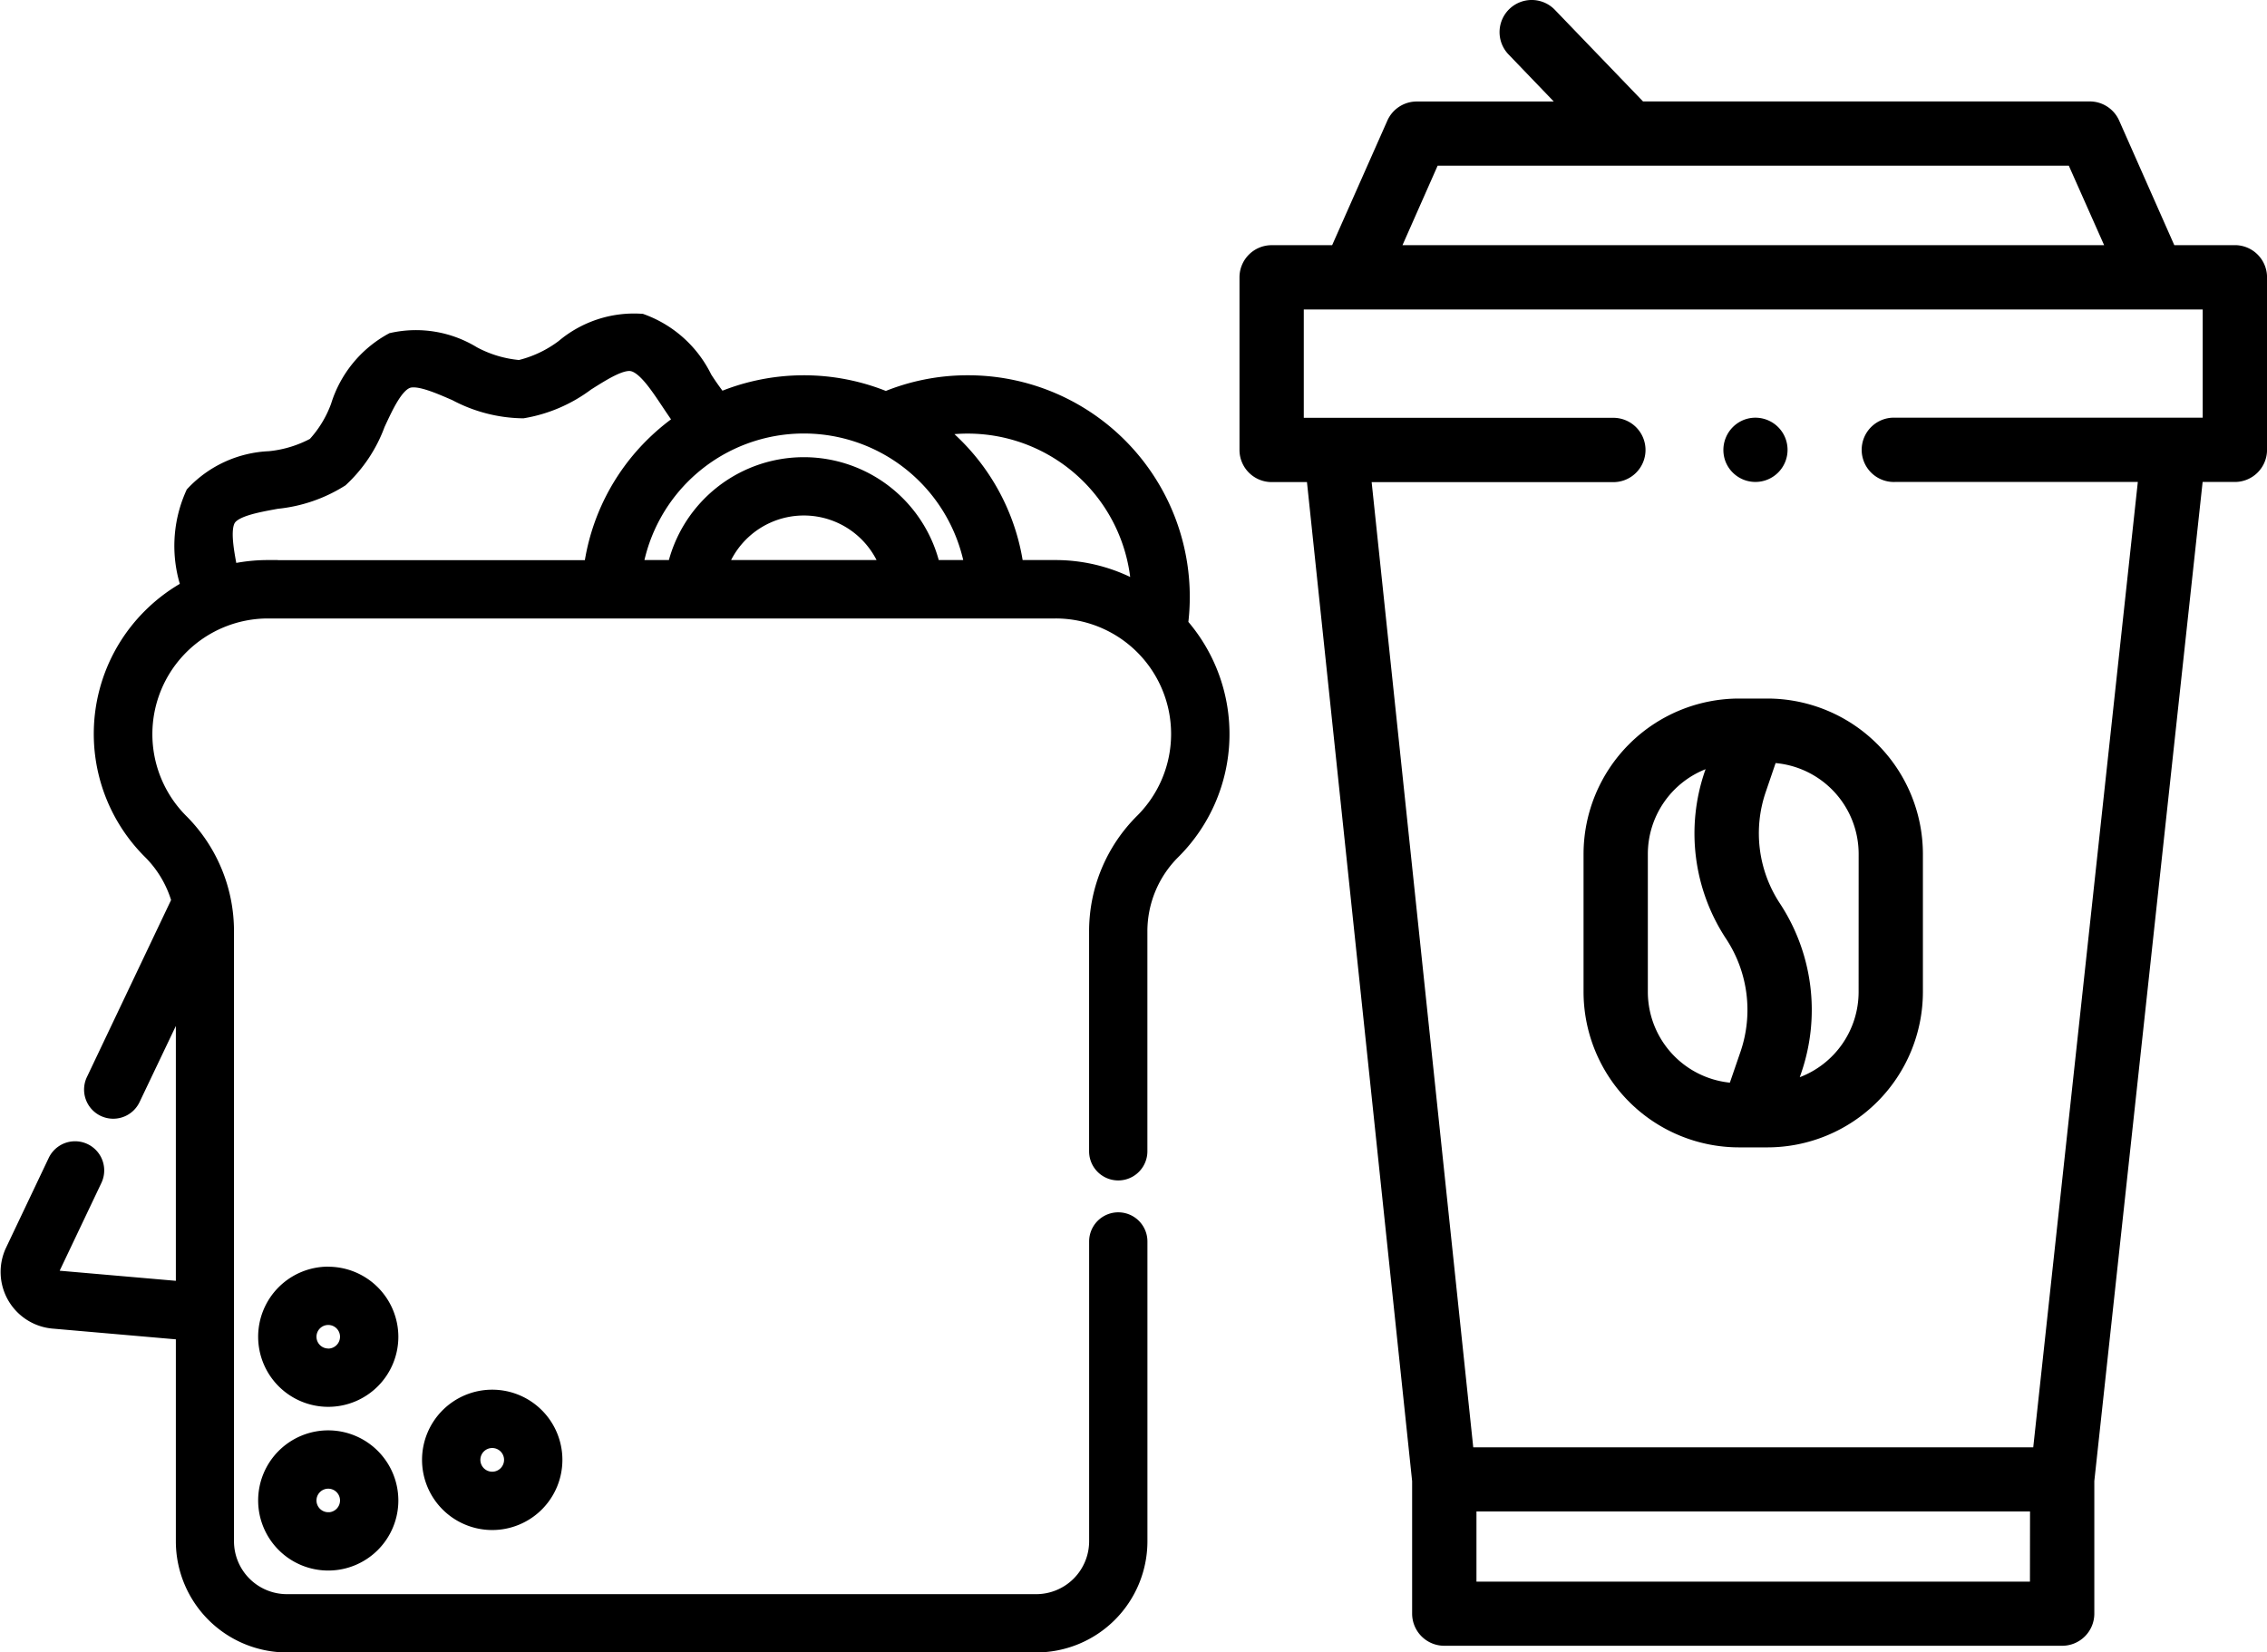
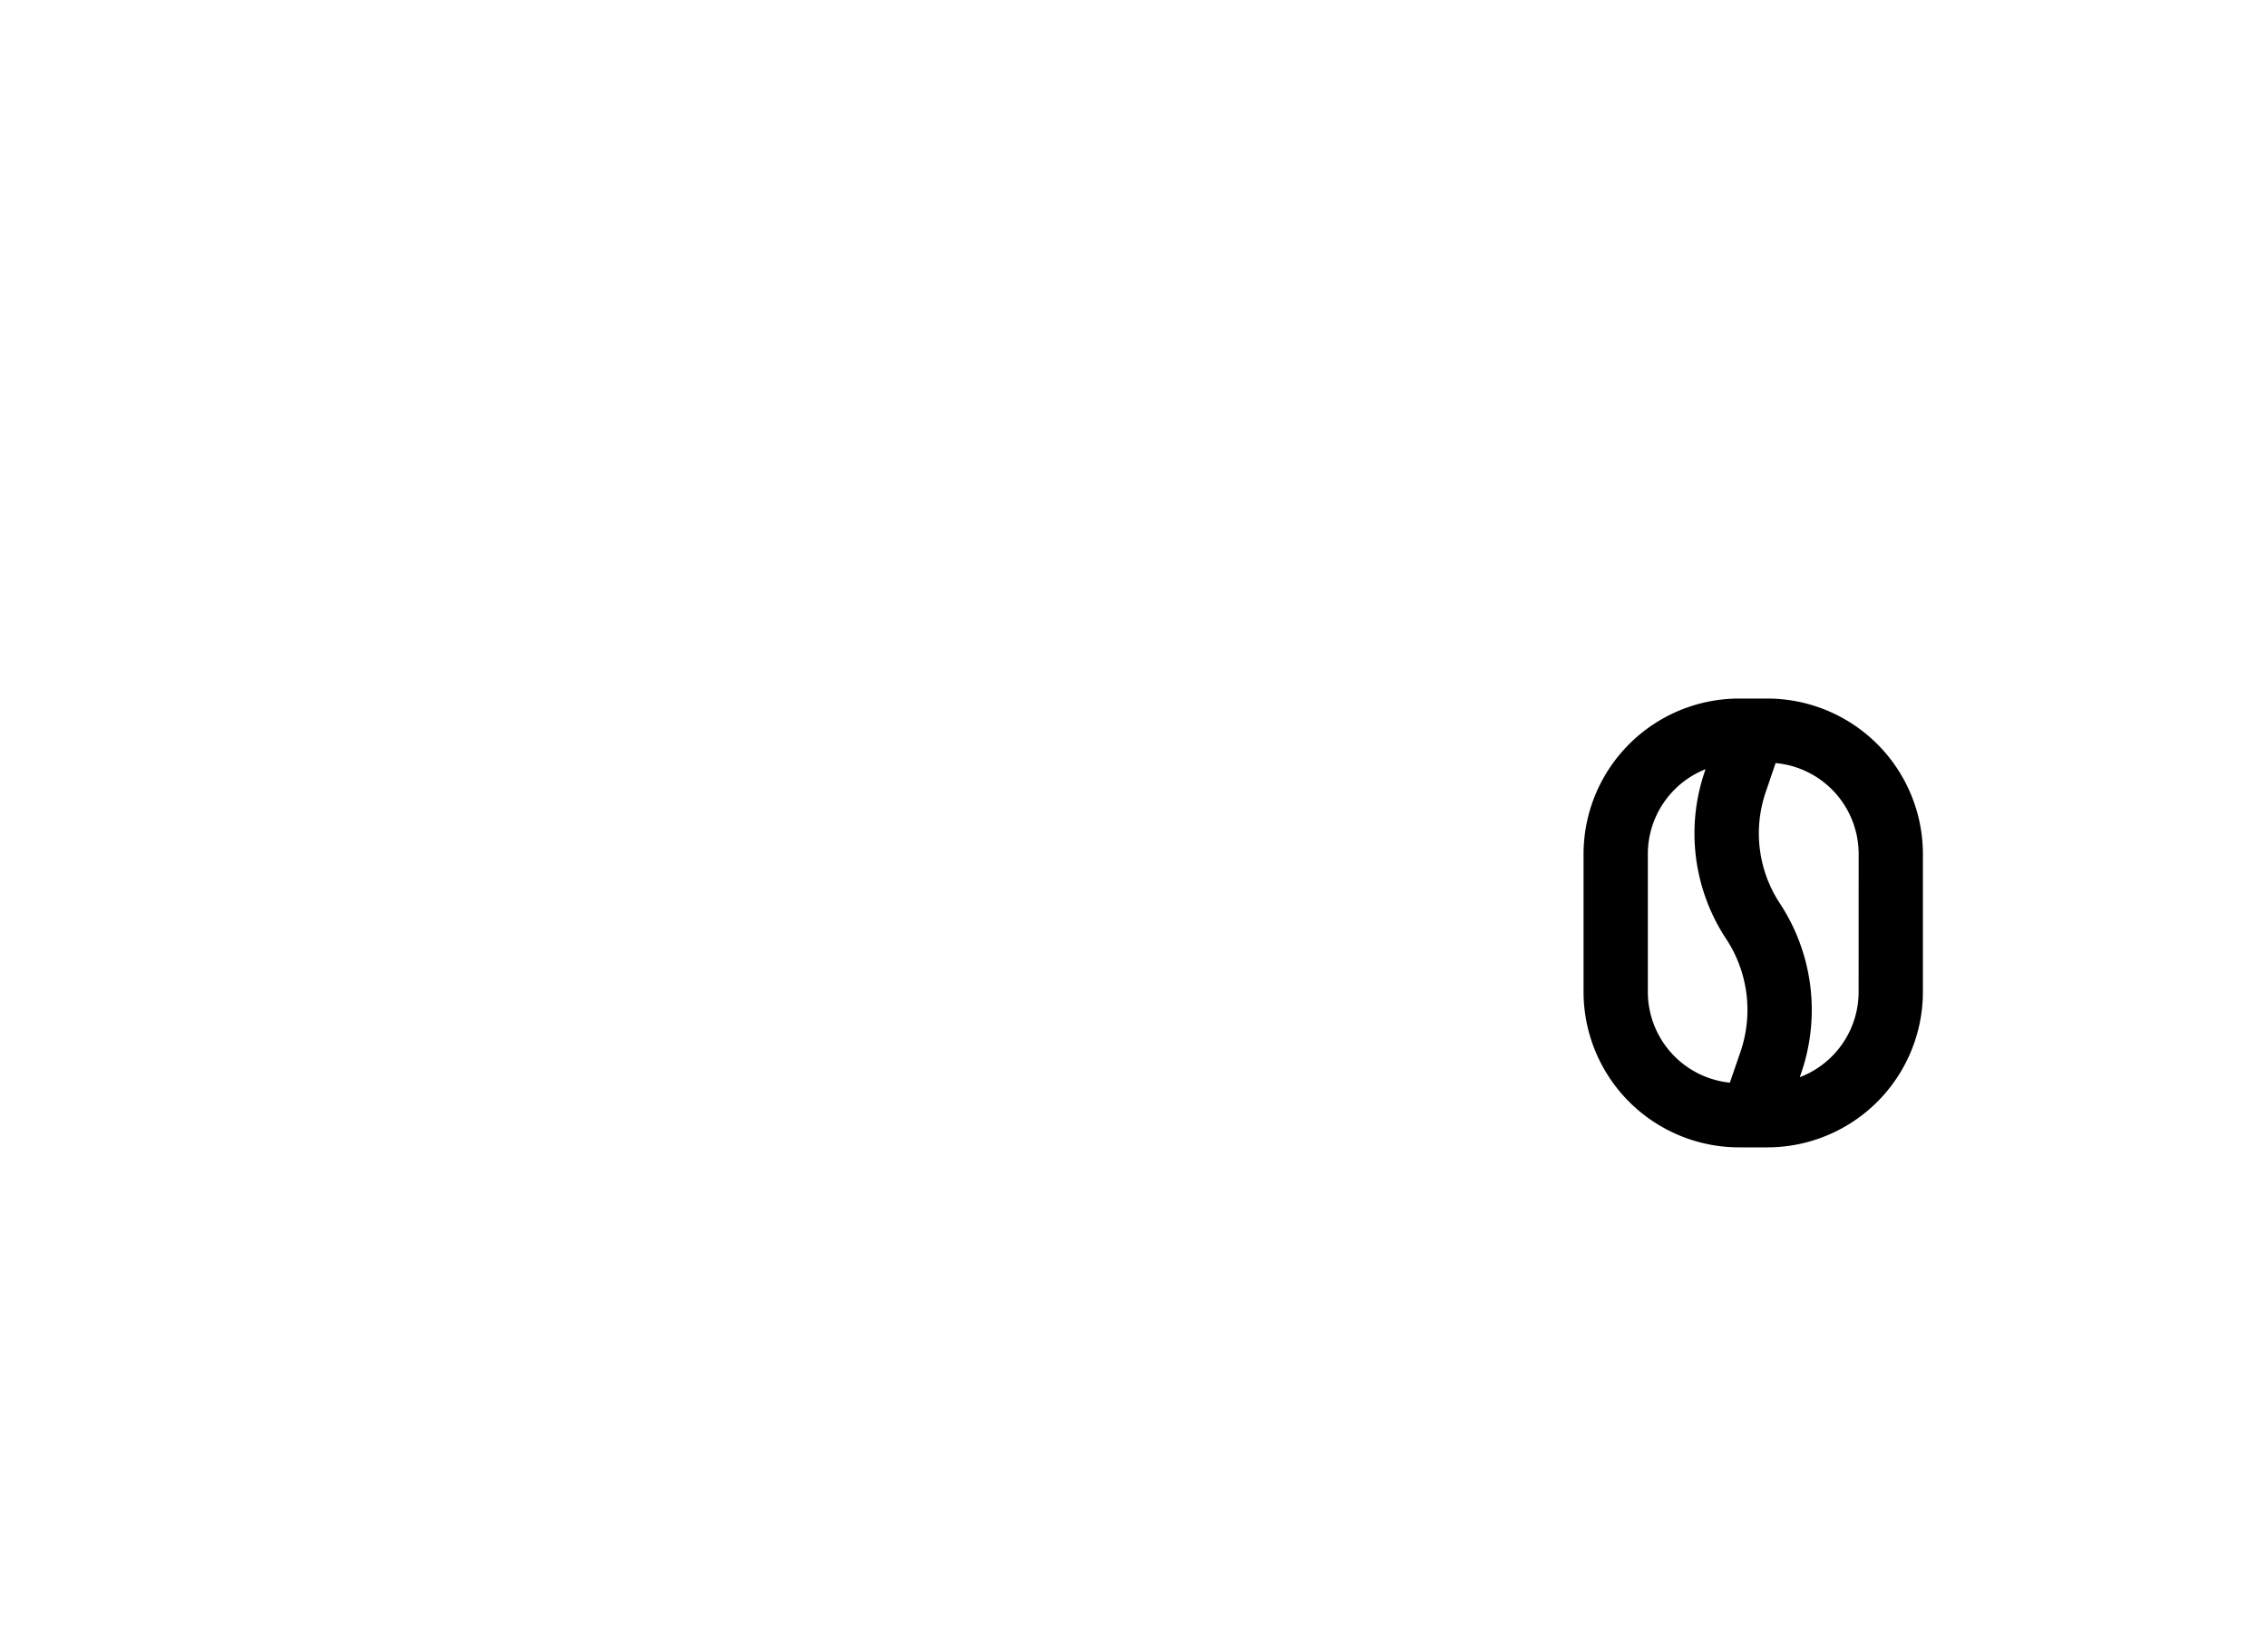
<svg xmlns="http://www.w3.org/2000/svg" width="57.792" height="42.13" viewBox="0 0 57.792 42.13">
  <g transform="translate(-164.74 -2793.094)">
    <g transform="translate(165 2801.313)">
-       <path d="M51.3,7.718A5.4,5.4,0,0,0,45.941,1.6a5.365,5.365,0,0,0-2.091.419,5.425,5.425,0,0,0-4.247.028,7.257,7.257,0,0,1-.424-.595A2.819,2.819,0,0,0,37.605.031a2.732,2.732,0,0,0-1.94.641,3.081,3.081,0,0,1-1.149.541A3.077,3.077,0,0,1,33.3.853,2.732,2.732,0,0,0,31.283.513a2.819,2.819,0,0,0-1.339,1.644,2.987,2.987,0,0,1-.622,1.016,3.1,3.1,0,0,1-1.183.362,2.767,2.767,0,0,0-1.9.867,3.175,3.175,0,0,0-.086,2.384,4.2,4.2,0,0,0-1.018.749,4.177,4.177,0,0,0,0,5.915,2.924,2.924,0,0,1,.76,1.3l-2.187,4.6a.493.493,0,1,0,.891.423L26,16.834V24.71l-3.3-.287a.194.194,0,0,1-.167-.289l1.093-2.3a.493.493,0,0,0-.891-.423l-1.093,2.3a1.2,1.2,0,0,0,.972,1.694L26,25.7v5.382a2.585,2.585,0,0,0,2.584,2.58h19.1a2.585,2.585,0,0,0,2.584-2.58V23.434a.493.493,0,0,0-.986,0v7.648a1.6,1.6,0,0,1-1.6,1.594h-19.1a1.6,1.6,0,0,1-1.6-1.594V15.532a3.9,3.9,0,0,0-1.153-2.779A3.2,3.2,0,0,1,28.1,7.3H48.169a3.195,3.195,0,0,1,2.265,5.456,3.9,3.9,0,0,0-1.153,2.779v5.6a.493.493,0,1,0,.986,0v-5.6a2.92,2.92,0,0,1,.864-2.081A4.172,4.172,0,0,0,51.3,7.718ZM28.1,6.311a4.225,4.225,0,0,0-1.008.121c-.1-.534-.24-1.18-.041-1.467.182-.262.732-.362,1.265-.459a3.7,3.7,0,0,0,1.606-.549,3.566,3.566,0,0,0,.917-1.384c.232-.5.471-1.016.791-1.136.288-.108.79.11,1.276.321a3.682,3.682,0,0,0,1.686.439,3.689,3.689,0,0,0,1.6-.689C36.639,1.225,37.1.934,37.4,1c.335.07.65.544.955,1,.119.179.24.36.369.531a5.444,5.444,0,0,0-.72.582,5.362,5.362,0,0,0-1.611,3.2H28.1Zm11.434,0a2.331,2.331,0,0,1,4.45,0Zm5.468,0a3.317,3.317,0,0,0-6.487,0H37.392a4.422,4.422,0,0,1,8.734,0Zm3.167,0H47.121a5.362,5.362,0,0,0-1.611-3.2,5.455,5.455,0,0,0-.5-.426A4.424,4.424,0,0,1,50.36,6.93,4.169,4.169,0,0,0,48.169,6.311ZM32.276,29a1.539,1.539,0,1,0,1.539-1.537A1.539,1.539,0,0,0,32.276,29Zm2.091,0a.552.552,0,1,1-.552-.55A.552.552,0,0,1,34.367,29ZM29.633,28.5a1.537,1.537,0,1,0,1.539,1.537A1.539,1.539,0,0,0,29.633,28.5Zm0,2.087a.55.55,0,1,1,.552-.55A.552.552,0,0,1,29.633,30.589Zm0-6.261a1.537,1.537,0,1,0,1.539,1.537A1.539,1.539,0,0,0,29.633,24.328Zm0,2.087a.55.55,0,1,1,.552-.55A.552.552,0,0,1,29.633,26.415Z" transform="translate(-21.527 -0.001)" stroke="#000" stroke-width="0.5" />
-     </g>
+       </g>
    <g transform="translate(196.338 2793.094)">
      <g transform="translate(0 0)">
        <path d="M207.906,217.321h-.723a3.968,3.968,0,0,0-3.964,3.964V224.8a3.968,3.968,0,0,0,3.964,3.964h.723a3.968,3.968,0,0,0,3.964-3.964v-3.518A3.968,3.968,0,0,0,207.906,217.321Zm-3.048,7.481v-3.518a2.328,2.328,0,0,1,1.472-2.162l-.018.051a4.878,4.878,0,0,0,.548,4.284,3.293,3.293,0,0,1,.362,2.863l-.273.794A2.328,2.328,0,0,1,204.858,224.8Zm5.373,0a2.328,2.328,0,0,1-1.5,2.173l.042-.122a4.942,4.942,0,0,0-.543-4.3,3.25,3.25,0,0,1-.365-2.854l.25-.733a2.328,2.328,0,0,1,2.117,2.315Z" transform="translate(-194.448 -199.511)" />
-         <path d="M121.564,6.251h-1.543l-1.406-3.177a.82.82,0,0,0-.749-.488H106.477L104.23.251a.819.819,0,1,0-1.181,1.137l1.153,1.2h-3.494a.82.82,0,0,0-.749.488L98.552,6.251H97.01a.82.82,0,0,0-.82.82v4.4a.82.82,0,0,0,.82.82h.9l2.681,25.471V41.14a.82.82,0,0,0,.82.82h15.751a.82.82,0,0,0,.82-.82V37.76l2.761-25.472h.822a.82.82,0,0,0,.82-.82V7.07a.82.82,0,0,0-.82-.82ZM101.241,4.225h16.091l.9,2.026H100.345Zm15.1,36.1H102.231V38.535h14.112Zm.084-3.425H102.149l-2.59-24.608h6.133a.82.82,0,1,0,0-1.639H97.829V7.89h22.916v2.759H112.9a.82.82,0,1,0,0,1.639h6.191Z" transform="translate(-96.19 0)" />
-         <path d="M246.772,131.087a.819.819,0,1,0,.443-1.07A.826.826,0,0,0,246.772,131.087Z" transform="translate(-234.376 -119.305)" />
      </g>
    </g>
  </g>
</svg>